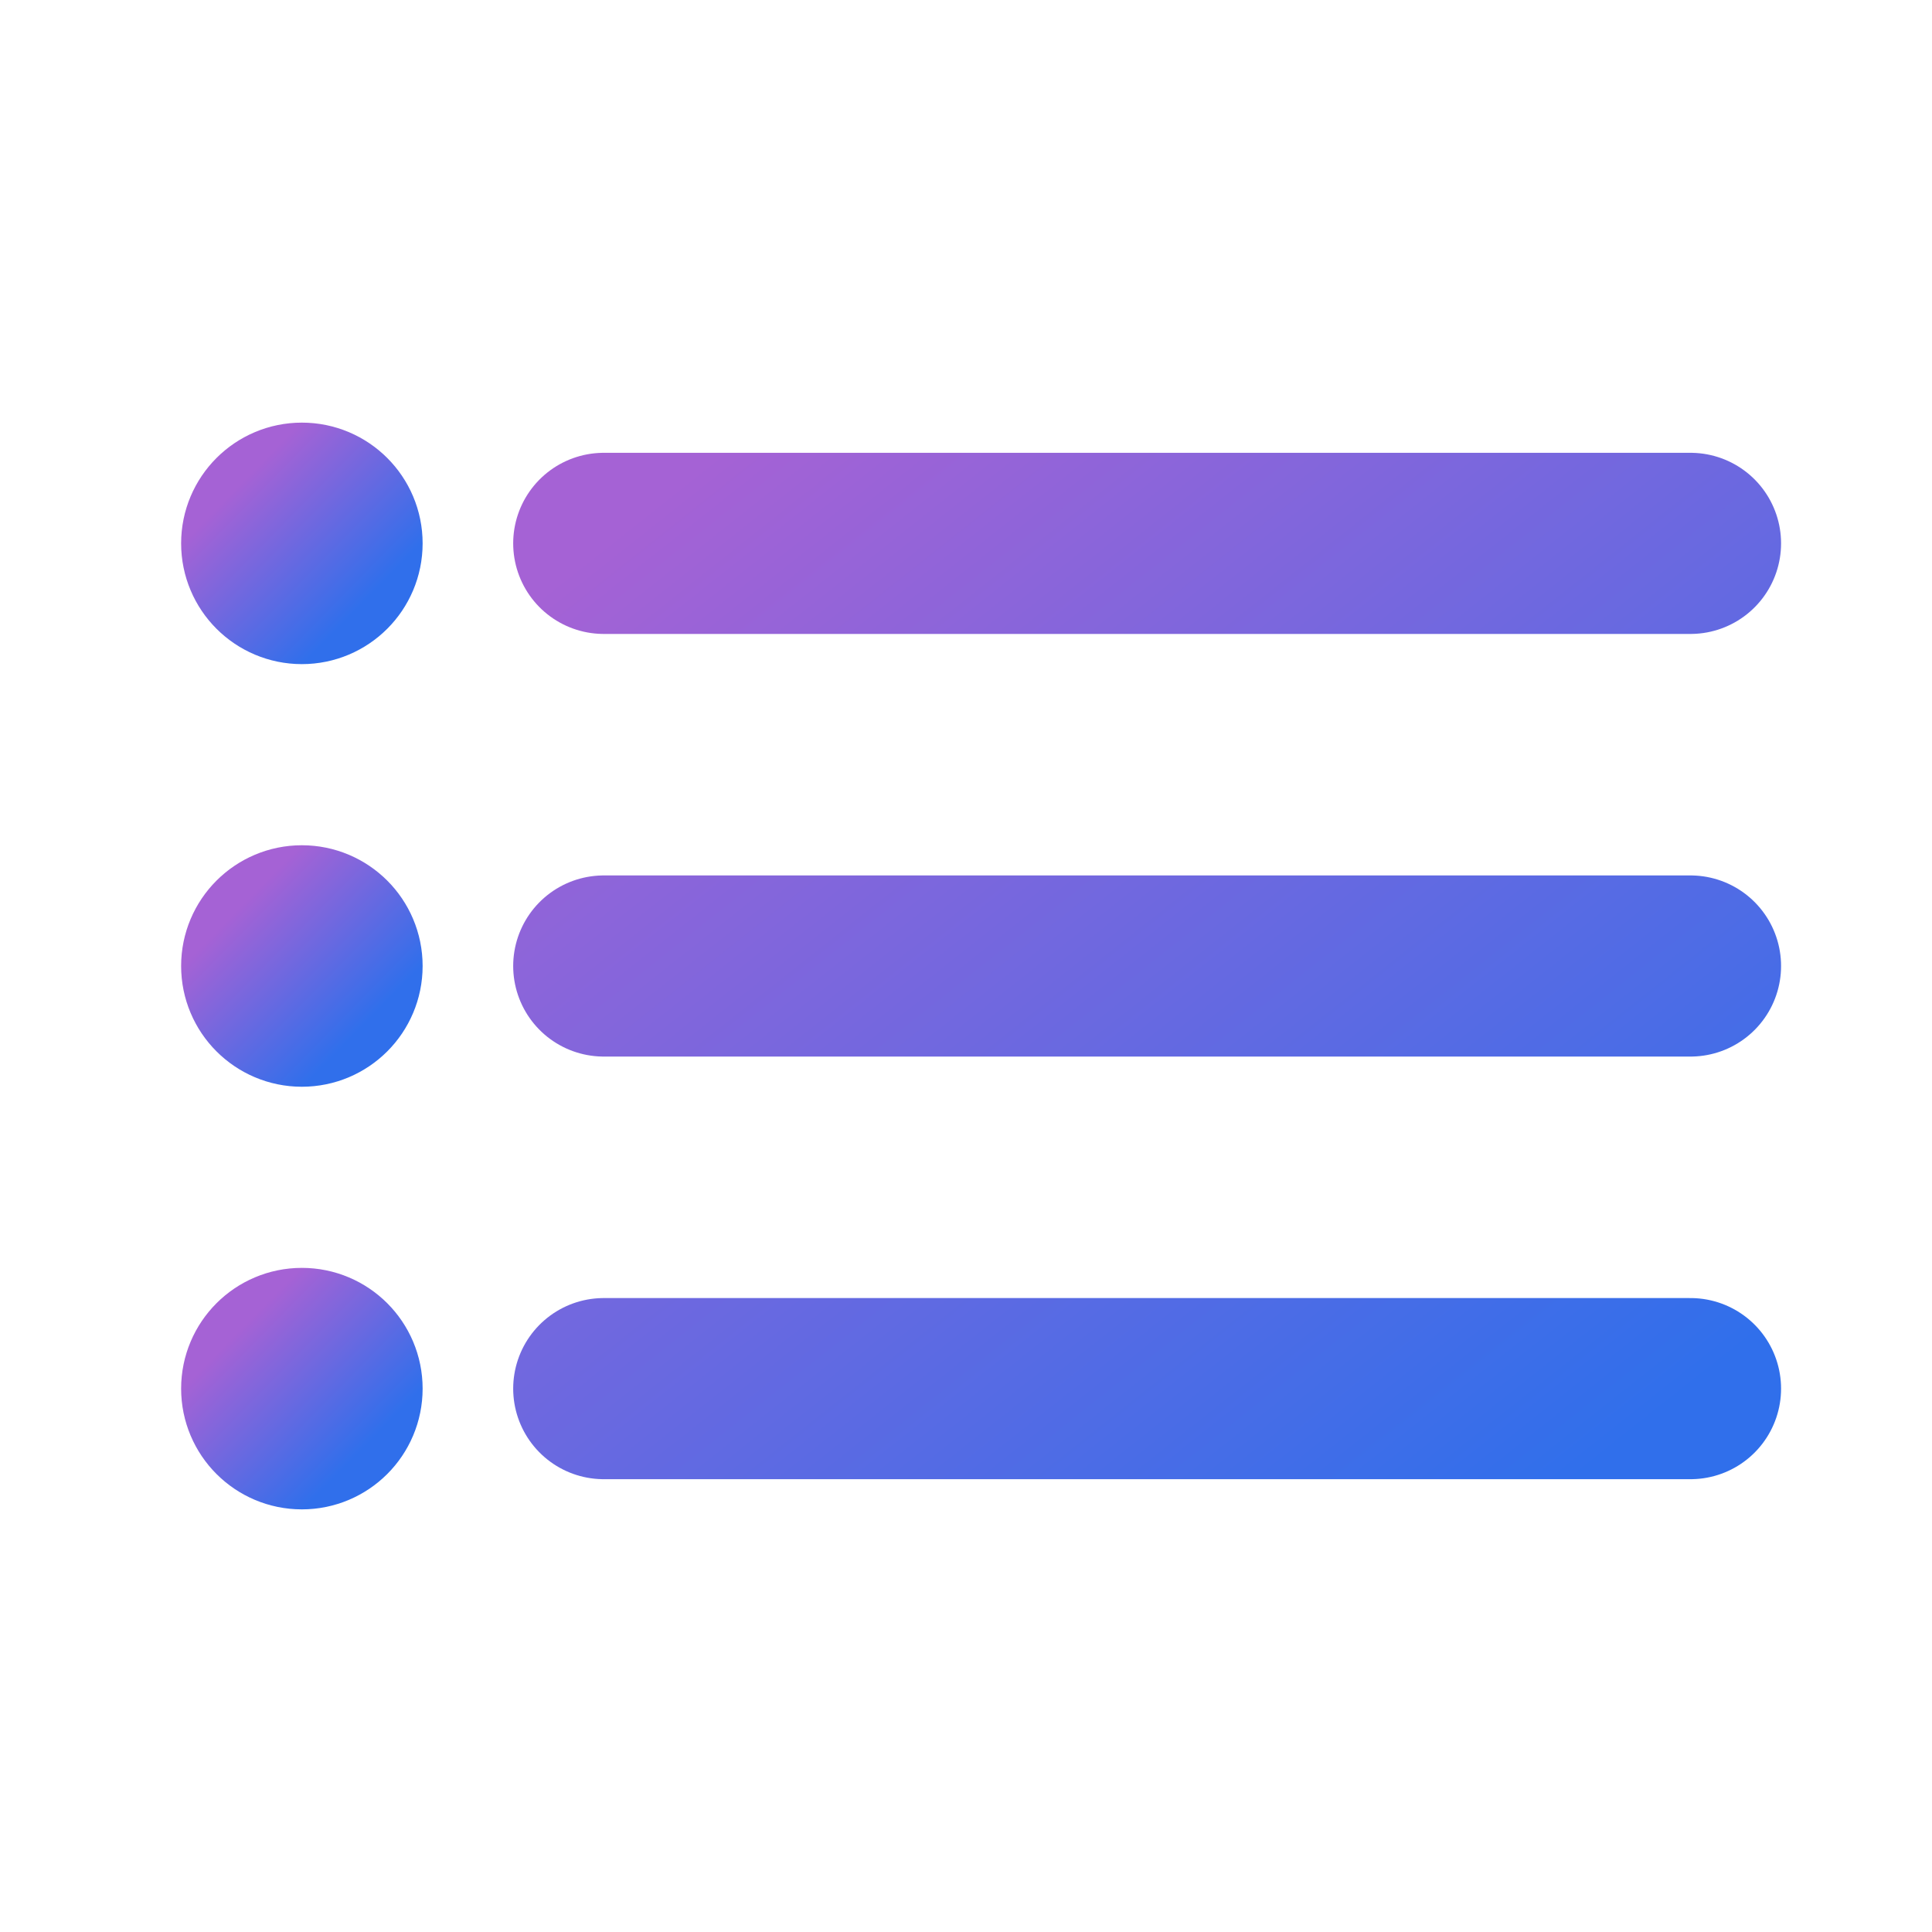
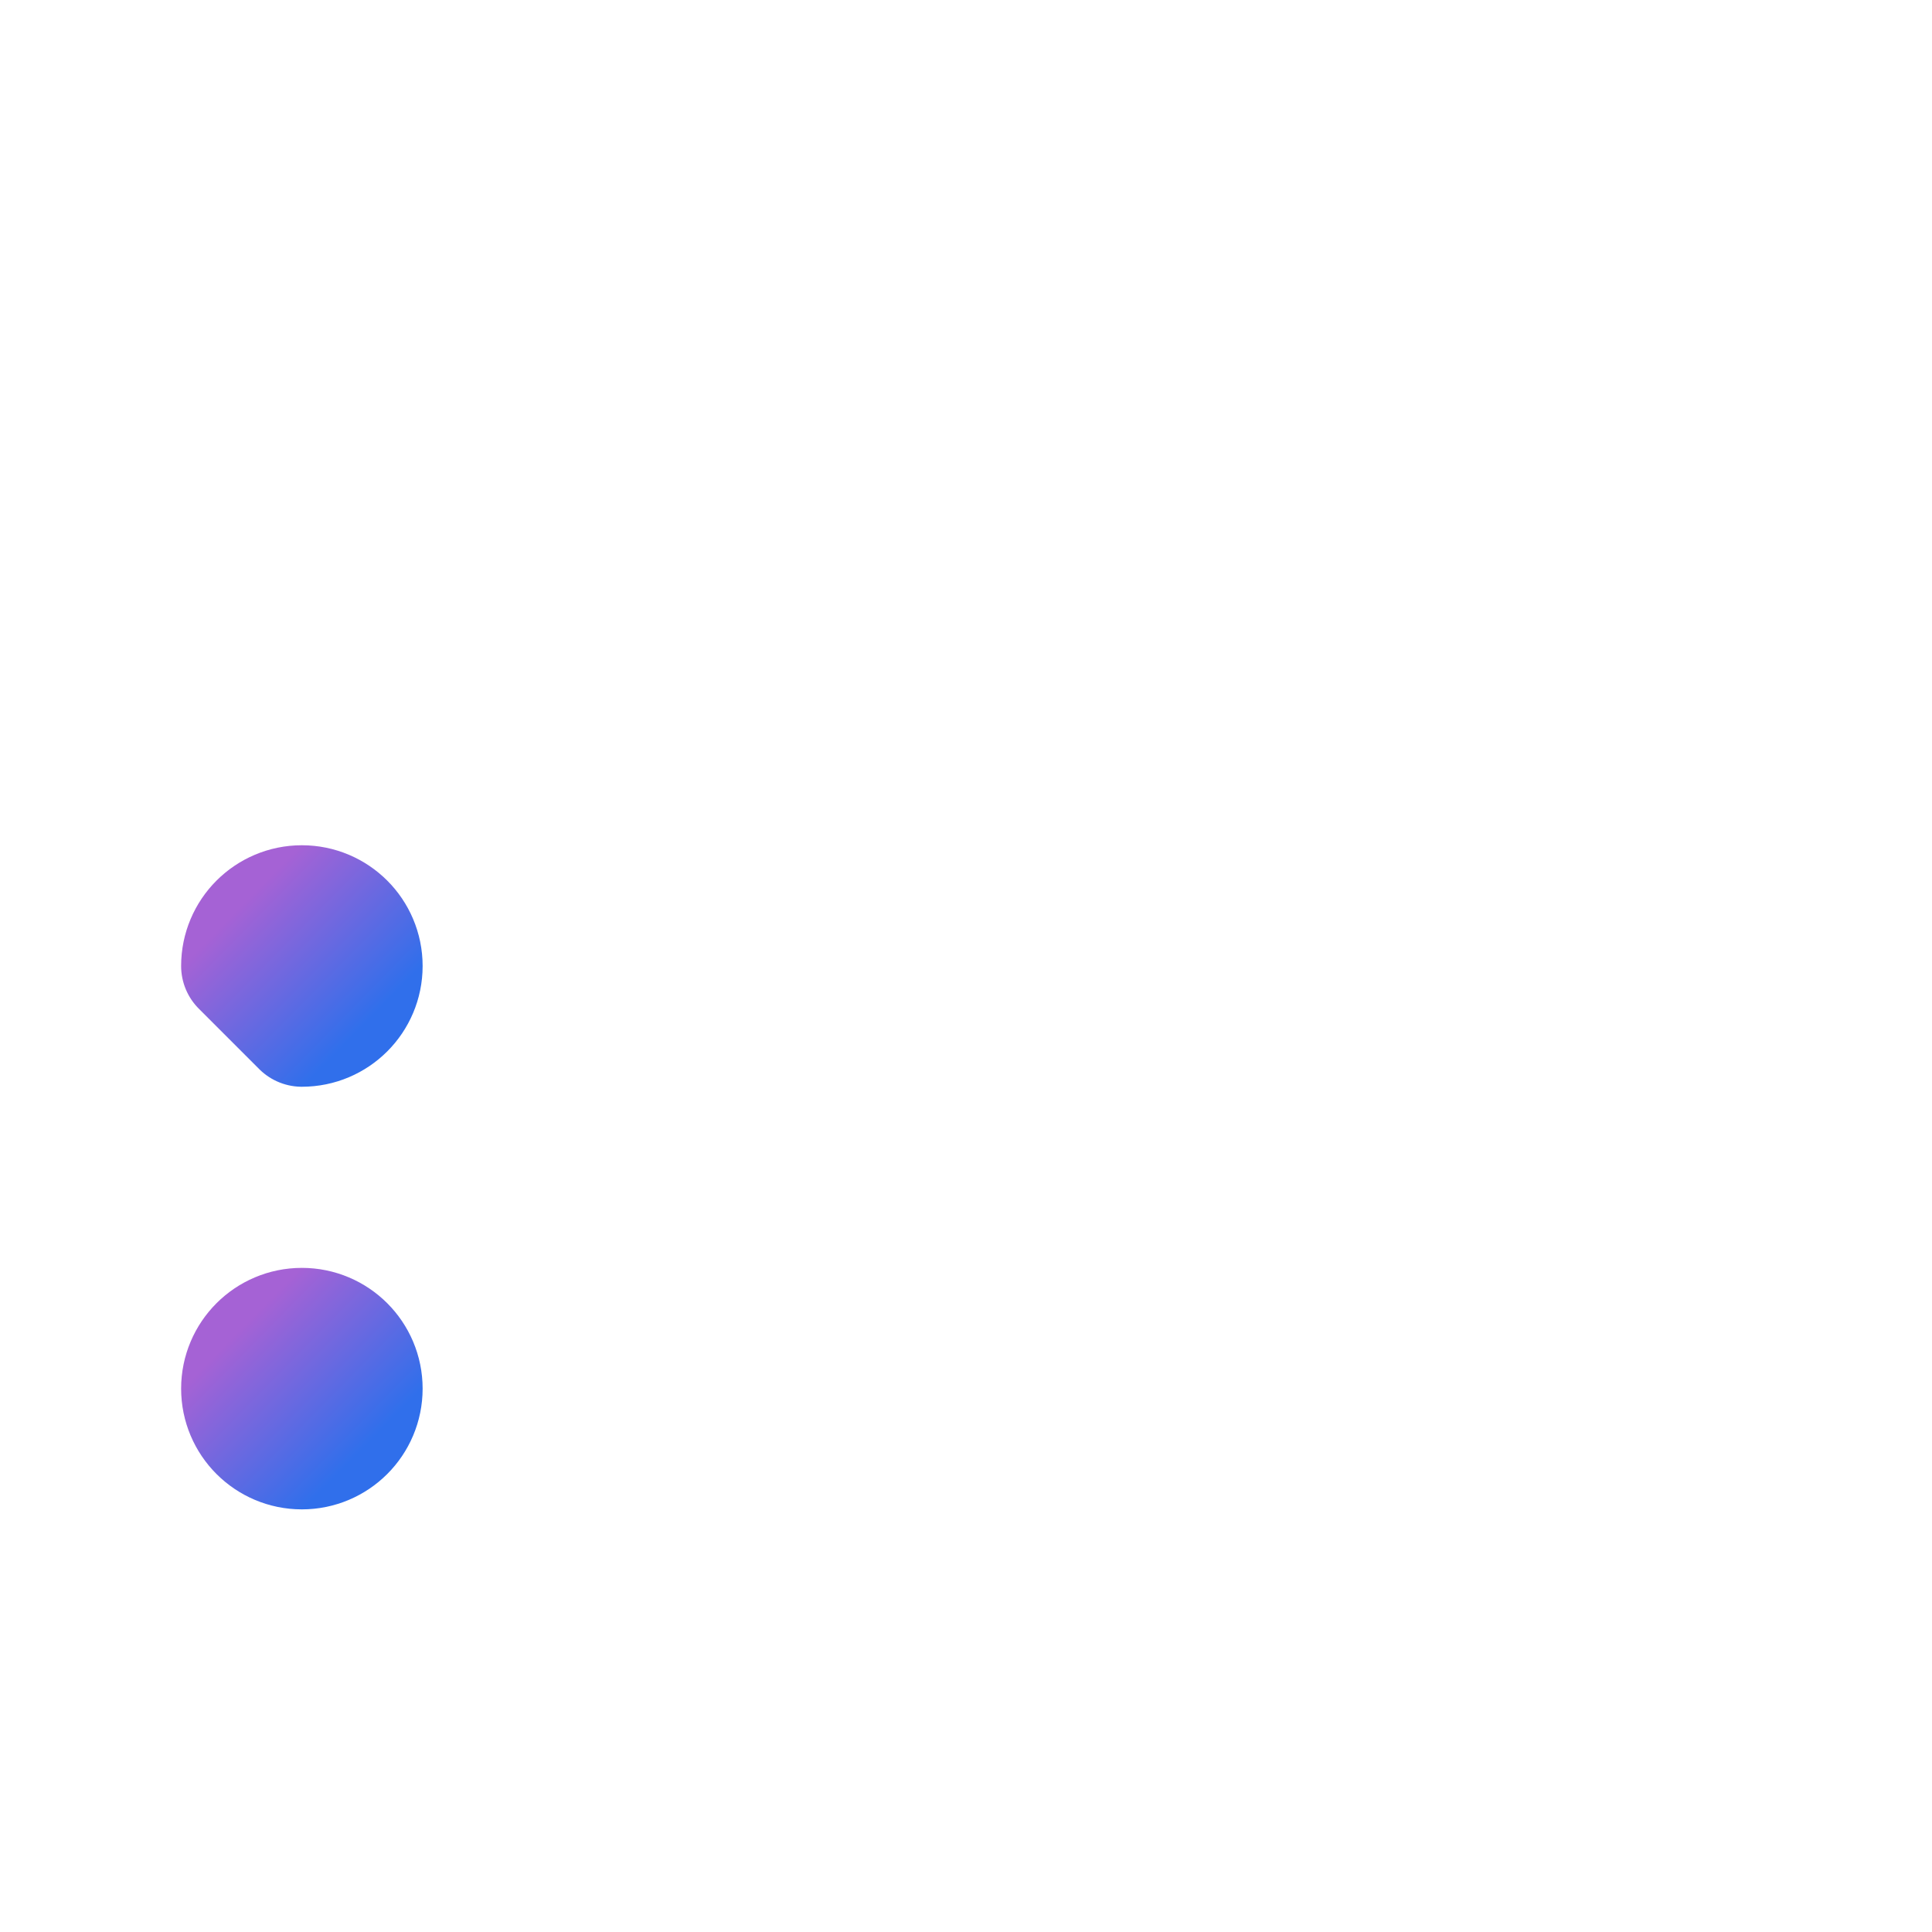
<svg xmlns="http://www.w3.org/2000/svg" width="512" height="512" viewBox="0 0 512 512" fill="none">
-   <path d="M160 368H448M160 144H448H160ZM160 256H448H160Z" stroke="url(#paint0_linear_46_13)" stroke-width="48" stroke-linecap="round" stroke-linejoin="round" />
-   <path d="M80 160C88.837 160 96 152.837 96 144C96 135.163 88.837 128 80 128C71.163 128 64 135.163 64 144C64 152.837 71.163 160 80 160Z" stroke="url(#paint1_linear_46_13)" stroke-width="32" stroke-linecap="round" stroke-linejoin="round" />
-   <path d="M80 272C88.837 272 96 264.837 96 256C96 247.163 88.837 240 80 240C71.163 240 64 247.163 64 256C64 264.837 71.163 272 80 272Z" stroke="url(#paint2_linear_46_13)" stroke-width="32" stroke-linecap="round" stroke-linejoin="round" />
+   <path d="M80 272C88.837 272 96 264.837 96 256C96 247.163 88.837 240 80 240C71.163 240 64 247.163 64 256Z" stroke="url(#paint2_linear_46_13)" stroke-width="32" stroke-linecap="round" stroke-linejoin="round" />
  <path d="M80 384C88.837 384 96 376.837 96 368C96 359.163 88.837 352 80 352C71.163 352 64 359.163 64 368C64 376.837 71.163 384 80 384Z" stroke="url(#paint3_linear_46_13)" stroke-width="32" stroke-linecap="round" stroke-linejoin="round" />
  <defs>
    <linearGradient id="paint0_linear_46_13" x1="160" y1="144.018" x2="380.191" y2="421.745" gradientUnits="userSpaceOnUse">
      <stop stop-color="#A562D5" />
      <stop offset="1" stop-color="#306FEB" />
    </linearGradient>
    <linearGradient id="paint1_linear_46_13" x1="64" y1="128.003" x2="96.301" y2="159.69" gradientUnits="userSpaceOnUse">
      <stop stop-color="#A562D5" />
      <stop offset="1" stop-color="#306FEB" />
    </linearGradient>
    <linearGradient id="paint2_linear_46_13" x1="64" y1="240.003" x2="96.301" y2="271.69" gradientUnits="userSpaceOnUse">
      <stop stop-color="#A562D5" />
      <stop offset="1" stop-color="#306FEB" />
    </linearGradient>
    <linearGradient id="paint3_linear_46_13" x1="64" y1="352.003" x2="96.301" y2="383.69" gradientUnits="userSpaceOnUse">
      <stop stop-color="#A562D5" />
      <stop offset="1" stop-color="#306FEB" />
    </linearGradient>
  </defs>
</svg>